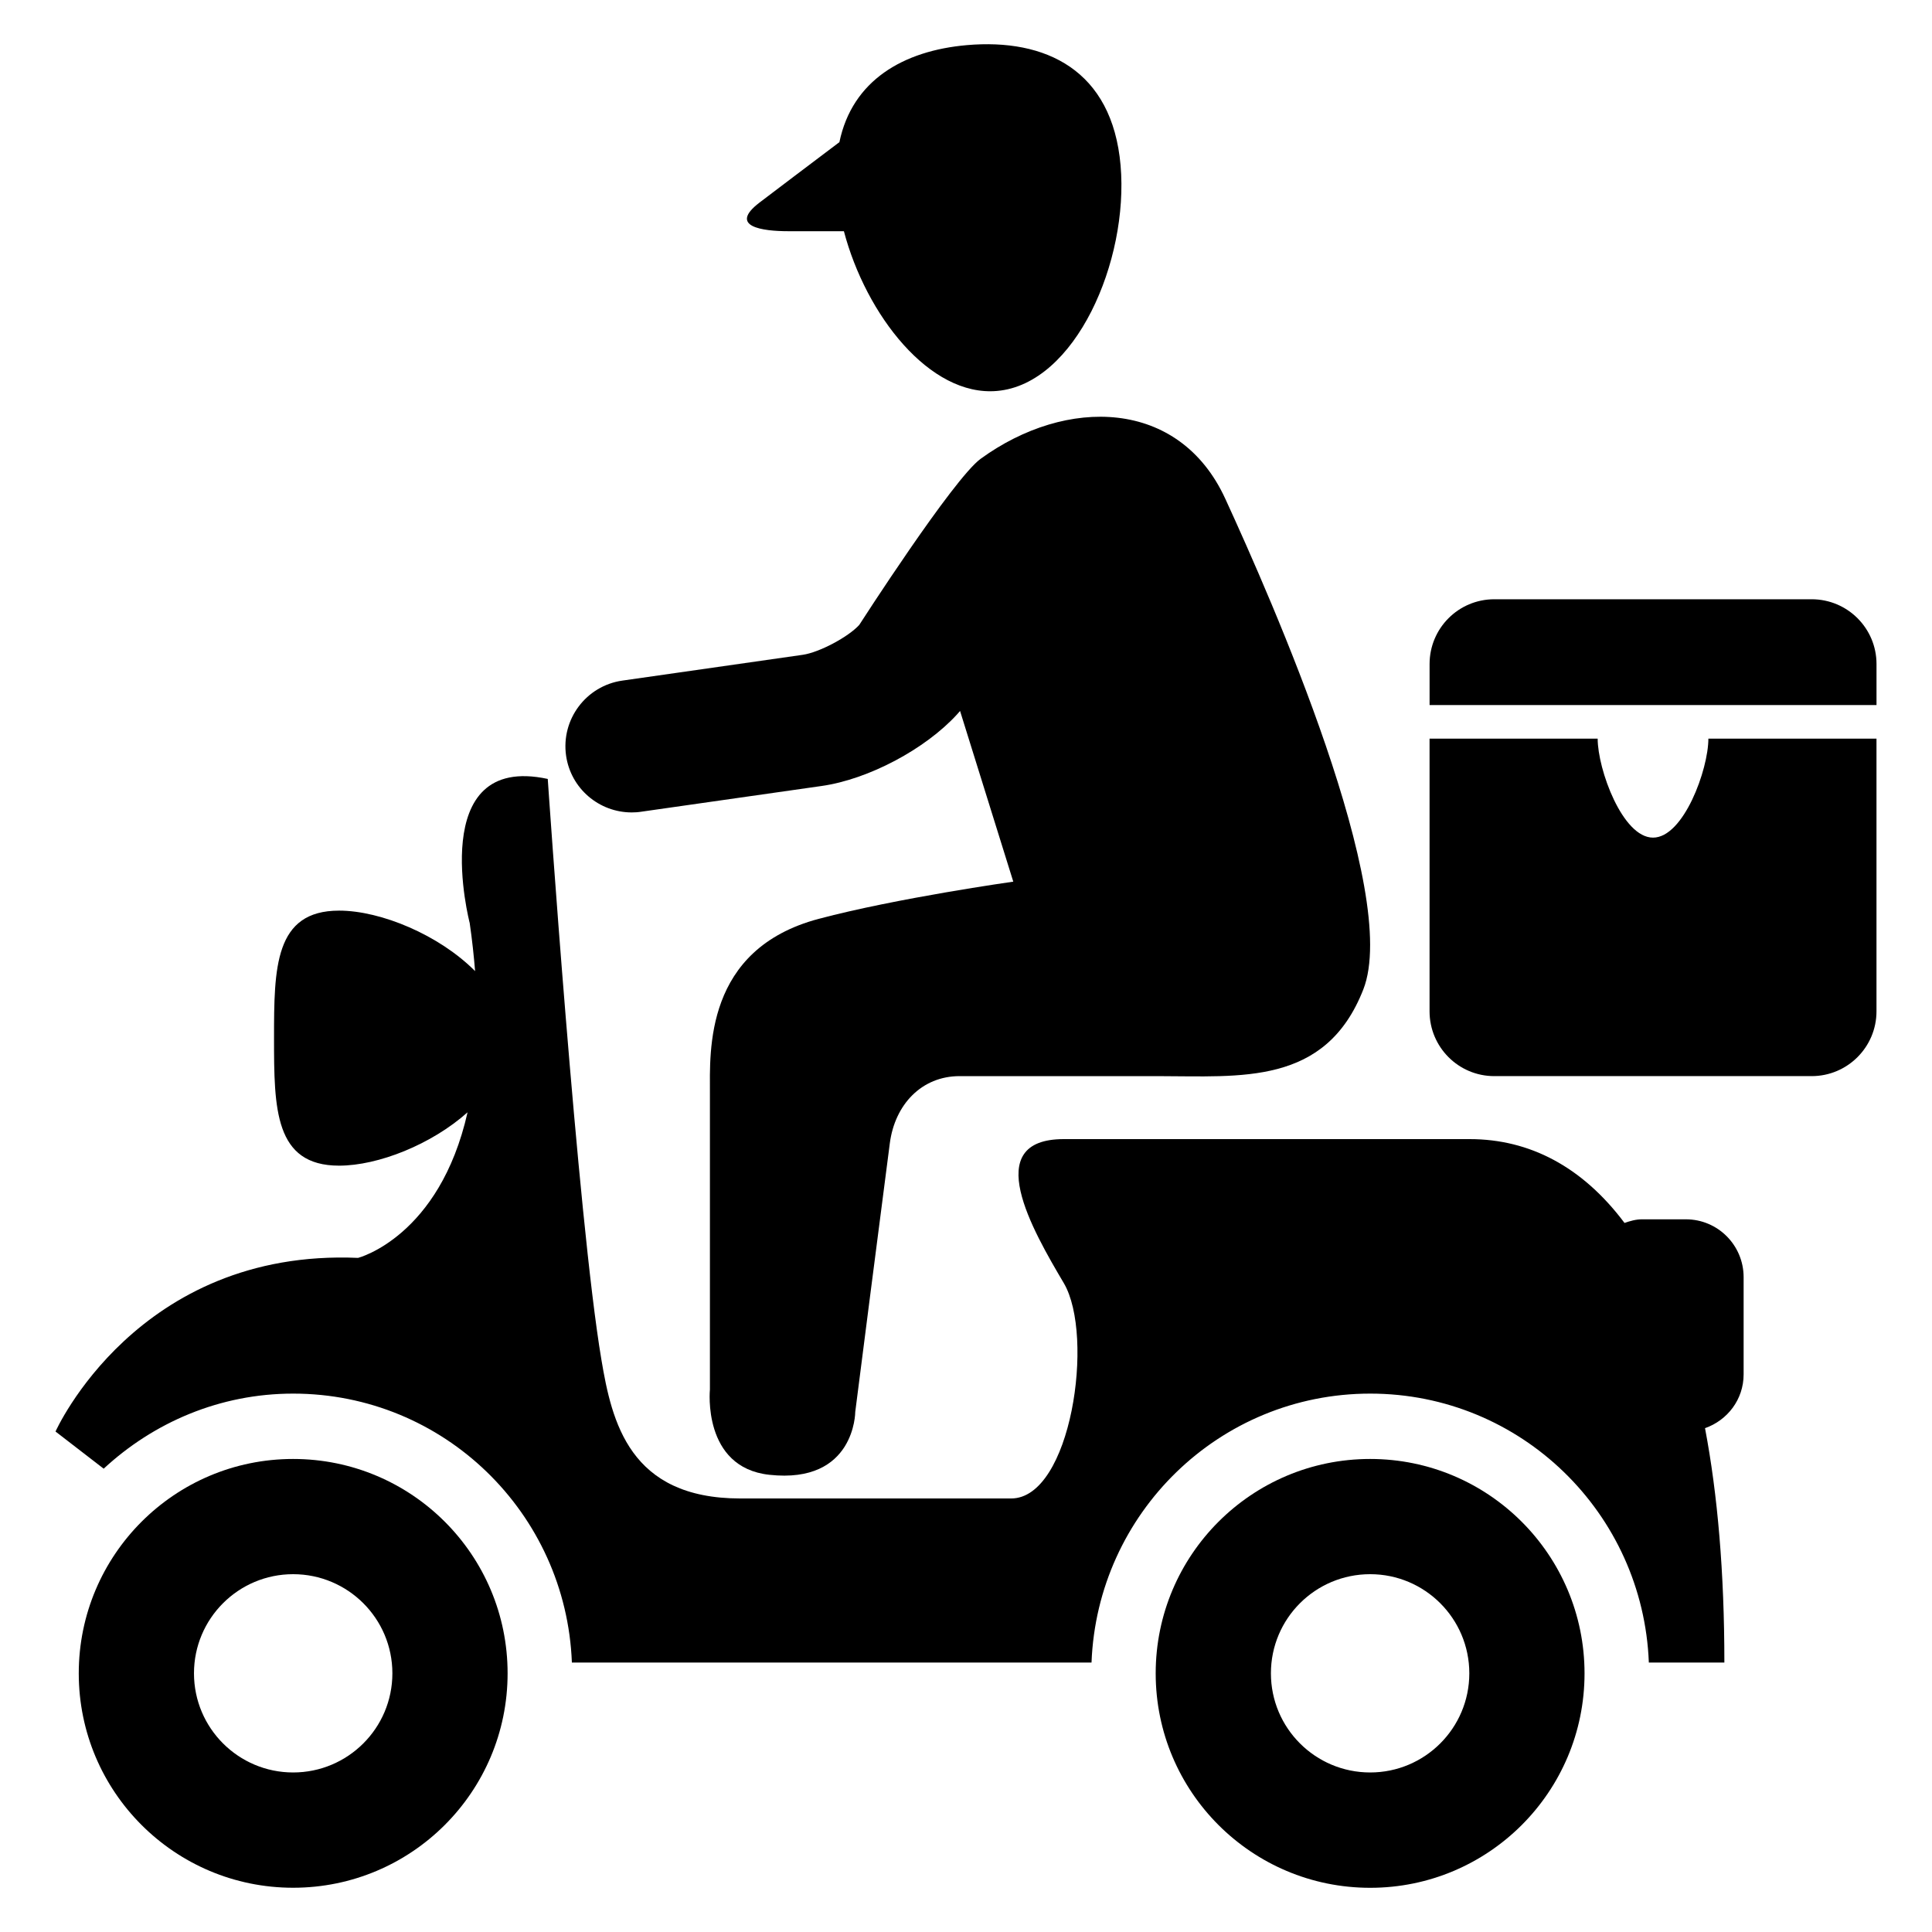
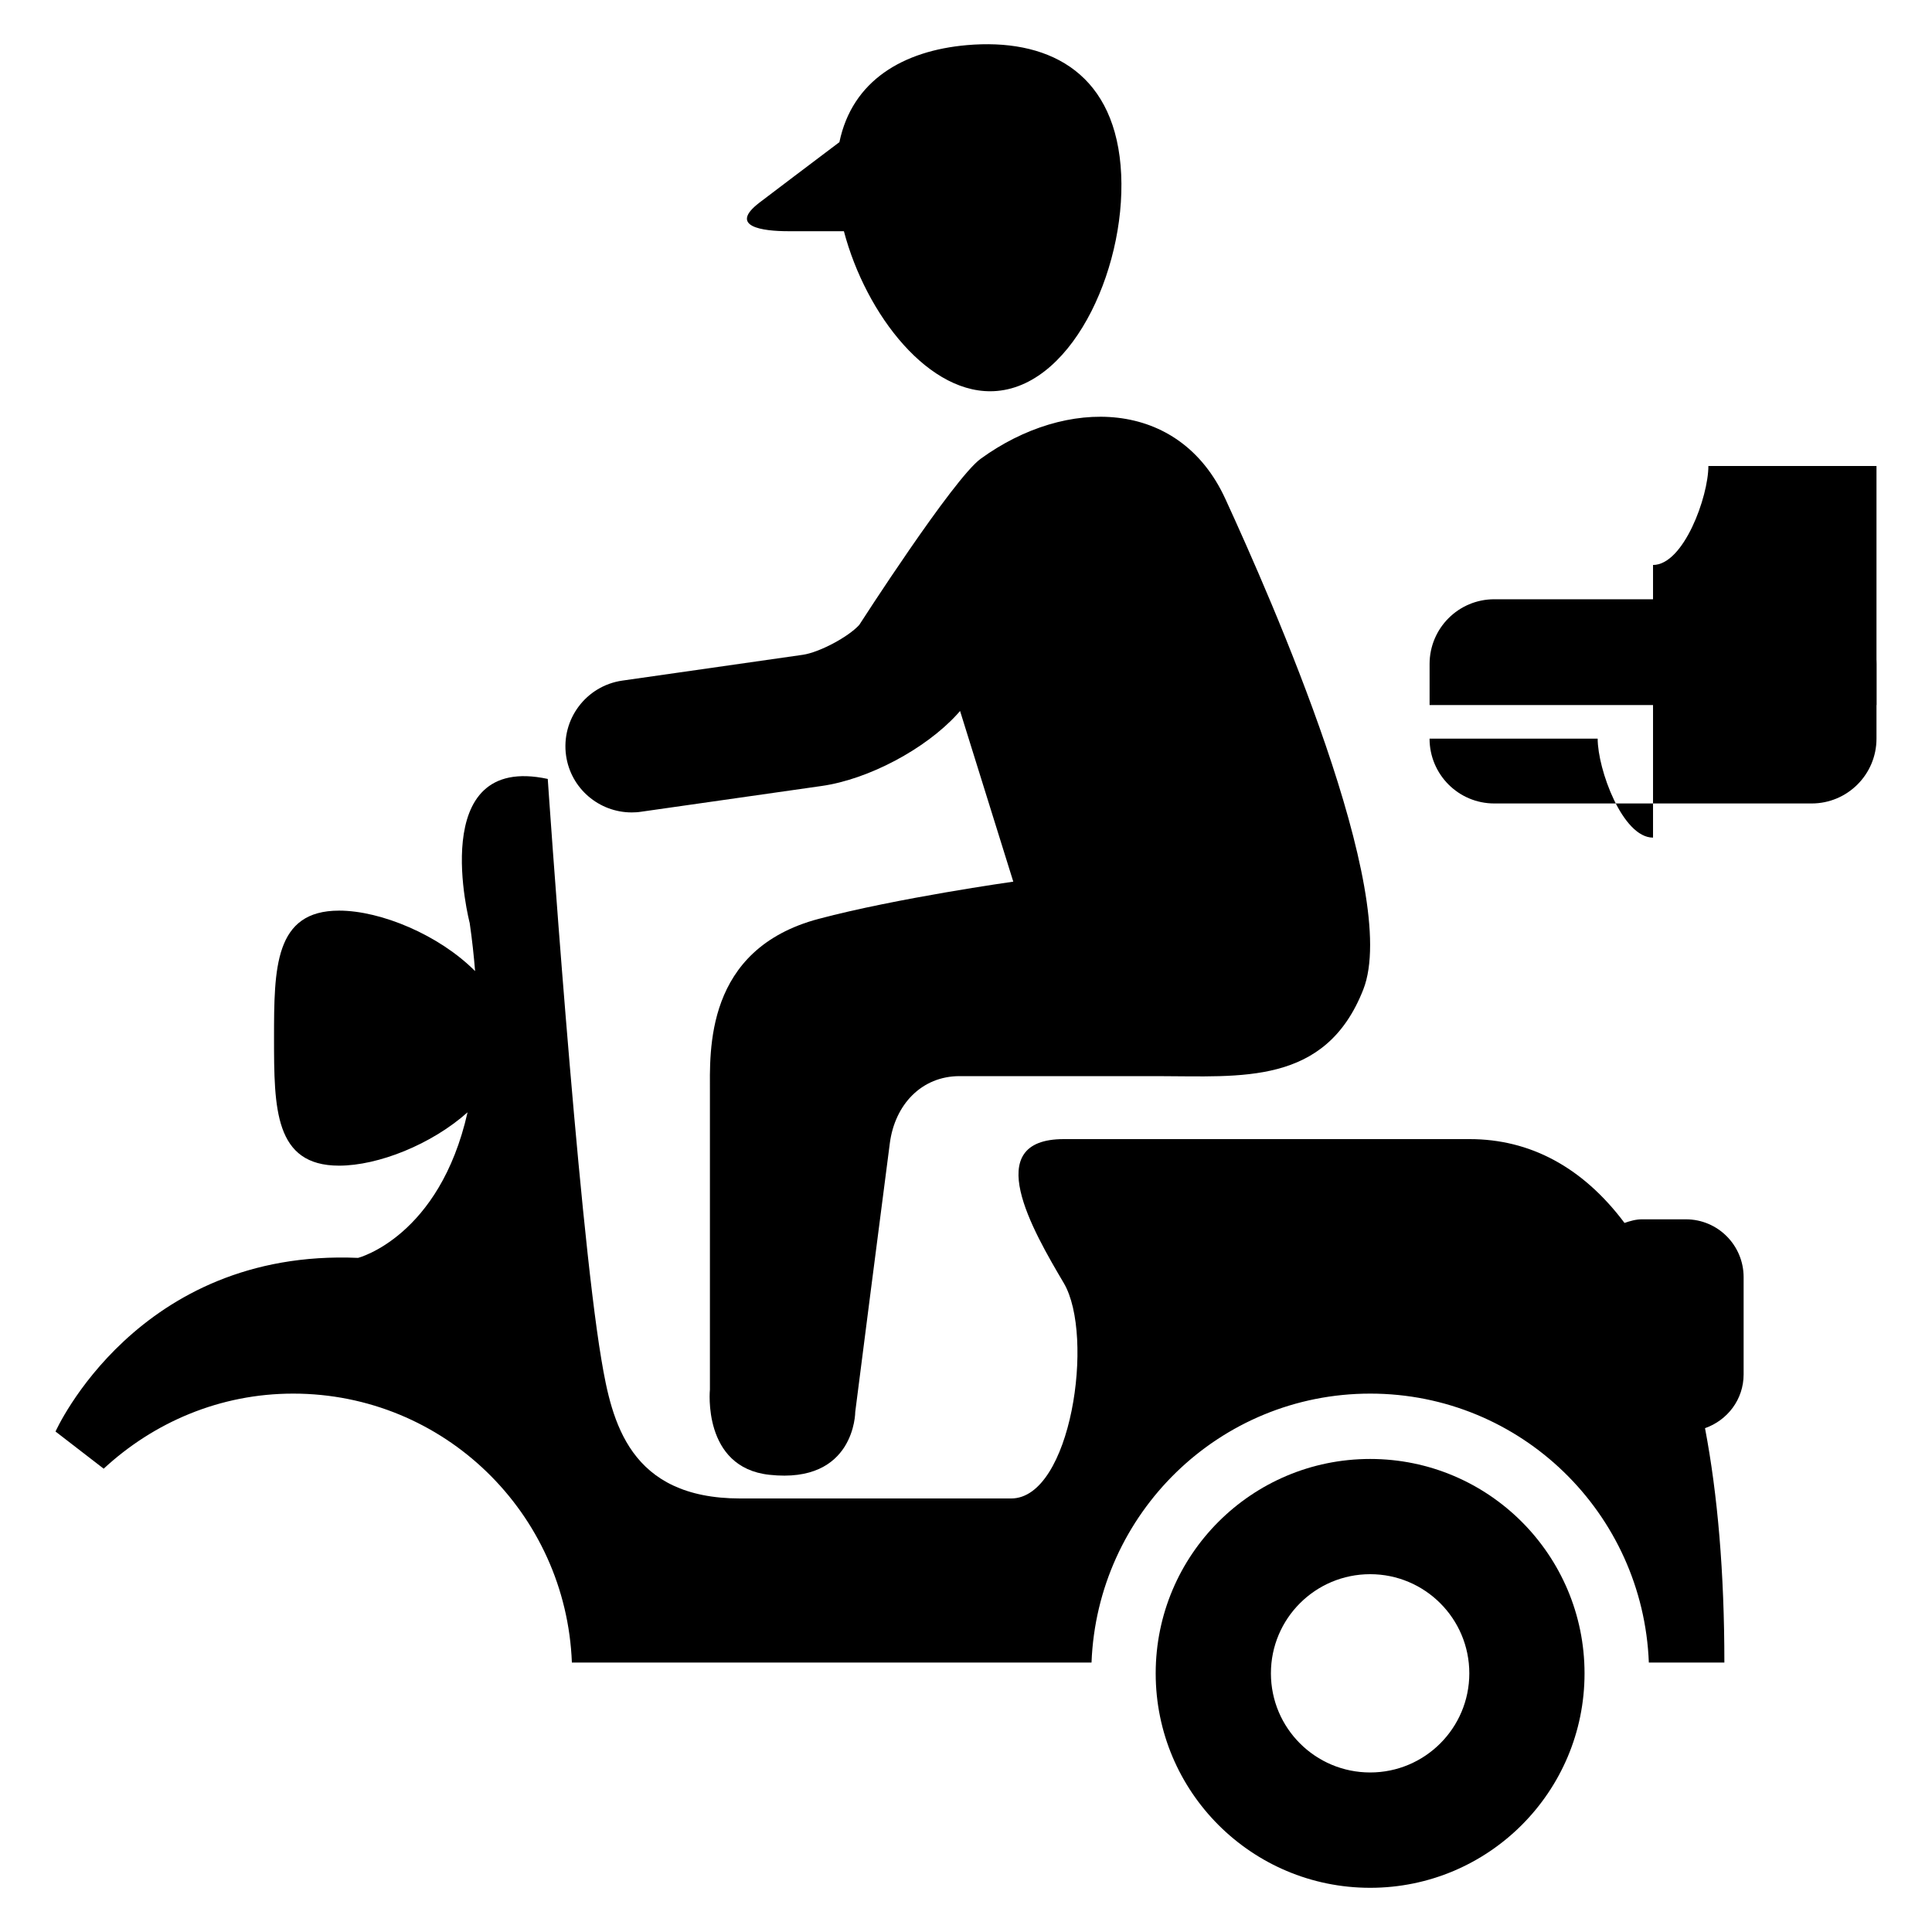
<svg xmlns="http://www.w3.org/2000/svg" fill="#000000" width="800px" height="800px" version="1.1" viewBox="144 144 512 512">
  <g>
    <path d="m468.73 276.21c-12.23-26.688-42.168-27.098-64.824-10.641-7.281 5.281-32.199 44.047-32.199 44.047-2.945 3.223-10.609 7.281-14.945 7.91l-47.832 6.84c-9.602 1.375-16.273 10.273-14.914 19.879 1.25 8.746 8.762 15.055 17.391 15.055 0.809 0 1.664-0.047 2.504-0.184l47.832-6.824c12.383-1.754 27.465-9.754 35.906-18.992l0.777-0.887 14.105 45.234s-30.777 4.336-51.586 9.863c-30.289 8.062-28.809 35.039-28.809 46.152v78.578s-2.09 20.656 15.738 22.594c22.777 2.504 22.777-16.672 22.777-16.672s7.785-60.84 9.16-71.176c1.344-10.32 8.473-17.801 18.488-17.801h52.395c22.152 0 44.578 2.594 54.594-22.961 10.02-25.574-24.301-103.33-36.559-130.02z" />
    <path d="m352.88 205.27h14.762c5.848 22.184 22.746 43.906 40.578 42.336 20.809-1.816 34.945-34.488 32.746-59.785-2.215-25.312-19.922-33.68-40.73-31.863-16.871 1.48-30.383 9.344-33.785 25.711-8.168 6.152-17.113 12.93-21.176 16.016-8.348 6.379 0.812 7.586 7.606 7.586z" />
    <path d="m507.11 530.64c-31.402 0-56.84 25.434-56.84 56.824 0 31.391 25.434 56.824 56.84 56.824 31.375 0 56.809-25.434 56.809-56.824-0.004-31.387-25.453-56.824-56.809-56.824zm0 83.082c-14.52 0-26.305-11.754-26.305-26.273 0-14.52 11.77-26.273 26.305-26.273 14.488 0 26.273 11.754 26.273 26.273 0 14.52-11.785 26.273-26.273 26.273z" />
-     <path d="m221.68 530.64c-31.375 0-56.809 25.434-56.809 56.824 0 31.391 25.449 56.809 56.809 56.809 31.402 0 56.84-25.434 56.84-56.824 0-31.387-25.434-56.809-56.84-56.809zm0 83.082c-14.488 0-26.273-11.754-26.273-26.273 0-14.52 11.77-26.273 26.273-26.273 14.52 0 26.305 11.754 26.305 26.273 0 14.52-11.785 26.273-26.305 26.273z" />
    <path d="m590.77 467.13h-11.602c-1.633 0-3.16 0.441-4.656 0.961-11.129-14.855-25.113-22.215-41.039-22.215h-107.55c-22.305 0-8.258 24.184 0 38.168 8.23 14 1.938 57.066-13.953 57.066h-71.801c-29.375 0-34.031-20.305-36.793-36.793-6.277-37.188-14.215-153.89-14.215-153.89-32.441-7.008-20.688 38.168-20.688 38.168 0.656 4.504 1.098 8.703 1.434 12.762-9.512-9.574-24.961-16.031-36.047-16.031-17.113 0-17.238 15.129-17.238 33.801 0 18.656 0.121 33.785 17.238 33.785 10.352 0 24.488-5.602 34.047-14.137-7.449 33.039-29.008 38.578-29.008 38.578-58.562-2.535-80.184 46.016-80.184 46.016l12.762 9.848c13.238-12.258 30.777-19.895 50.215-19.895 39.984 0 72.336 31.695 73.863 71.266h137.71c1.527-39.57 33.879-71.266 73.863-71.266 39.953 0 72.305 31.695 73.832 71.266h20.016c0-23.863-1.785-44.52-5.129-62.105 5.938-2.09 10.23-7.602 10.23-14.258v-25.816c-0.031-8.438-6.856-15.277-15.301-15.277z" />
    <path d="m624.12 302.81h-84.121c-9.48 0-17.145 7.68-17.145 17.16v10.871h118.44v-10.871c0-9.48-7.695-17.16-17.176-17.16z" />
-     <path d="m582.07 365.98c-8.105 0-14.672-18.105-14.672-26.23h-44.551v72.258c0 9.48 7.664 17.176 17.145 17.176h84.121c9.48 0 17.176-7.695 17.176-17.176v-72.258h-44.551c0.004 8.137-6.559 26.23-14.668 26.23z" />
+     <path d="m582.07 365.98c-8.105 0-14.672-18.105-14.672-26.23h-44.551c0 9.48 7.664 17.176 17.145 17.176h84.121c9.48 0 17.176-7.695 17.176-17.176v-72.258h-44.551c0.004 8.137-6.559 26.23-14.668 26.23z" />
  </g>
</svg>